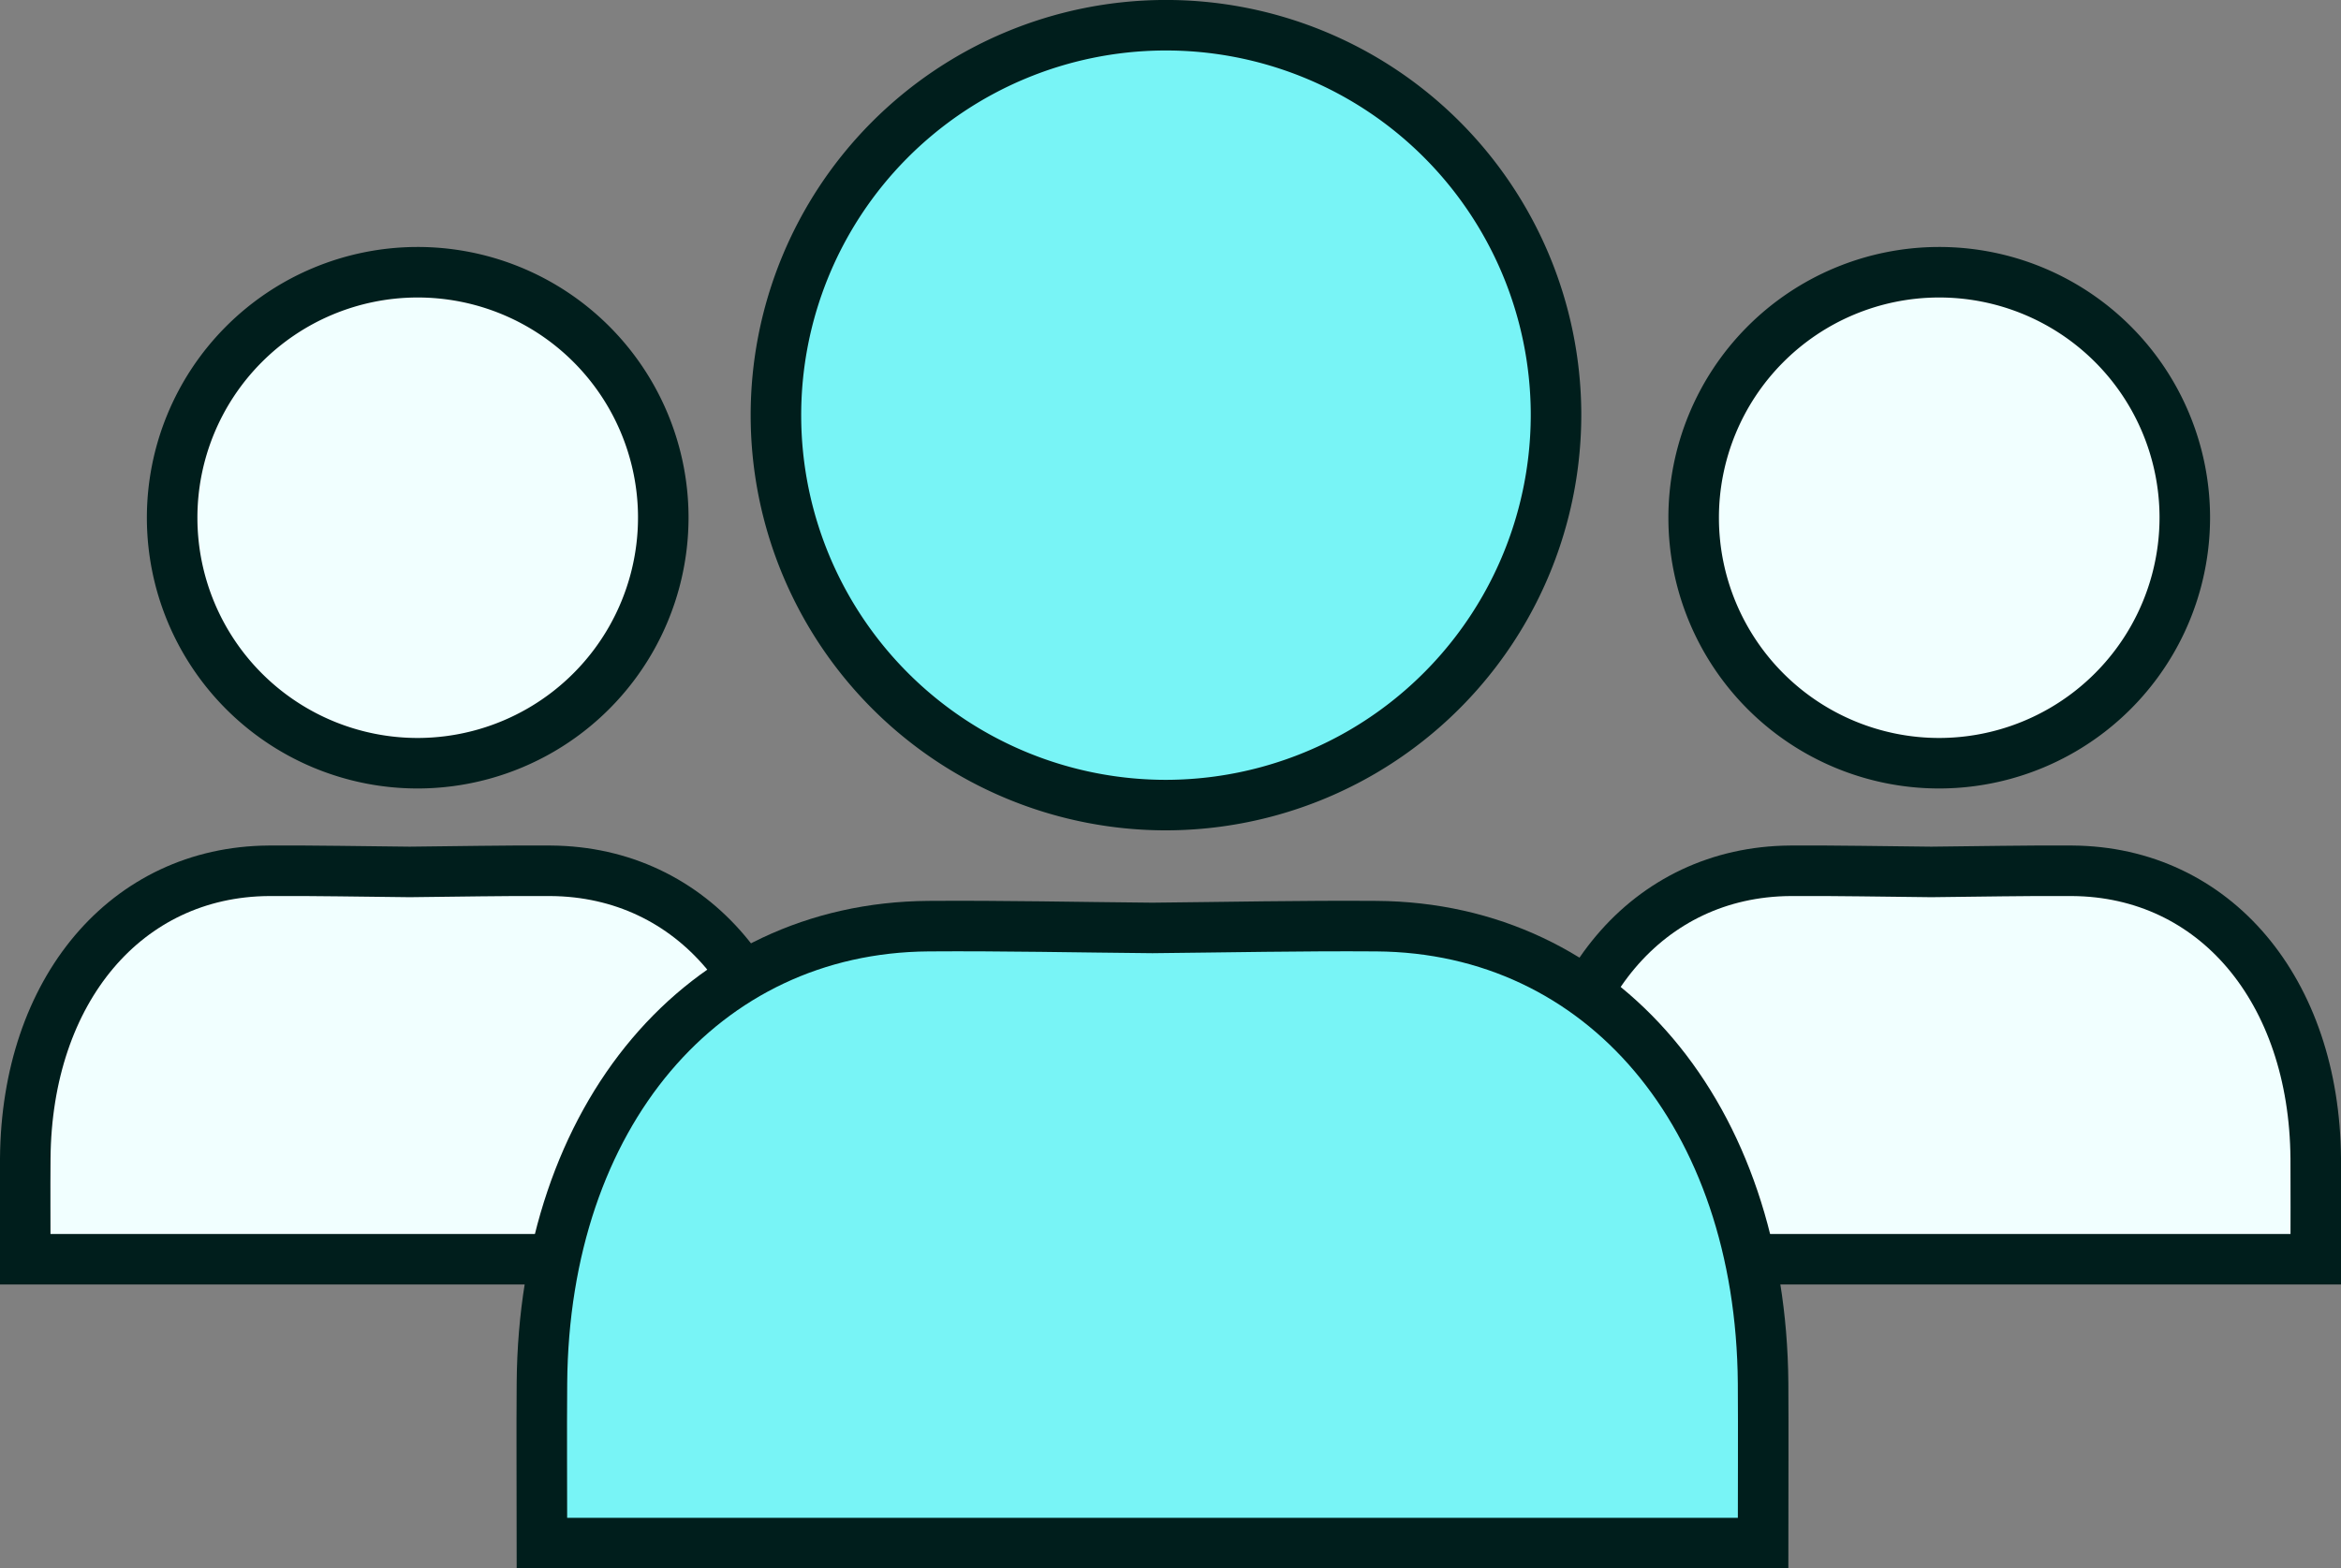
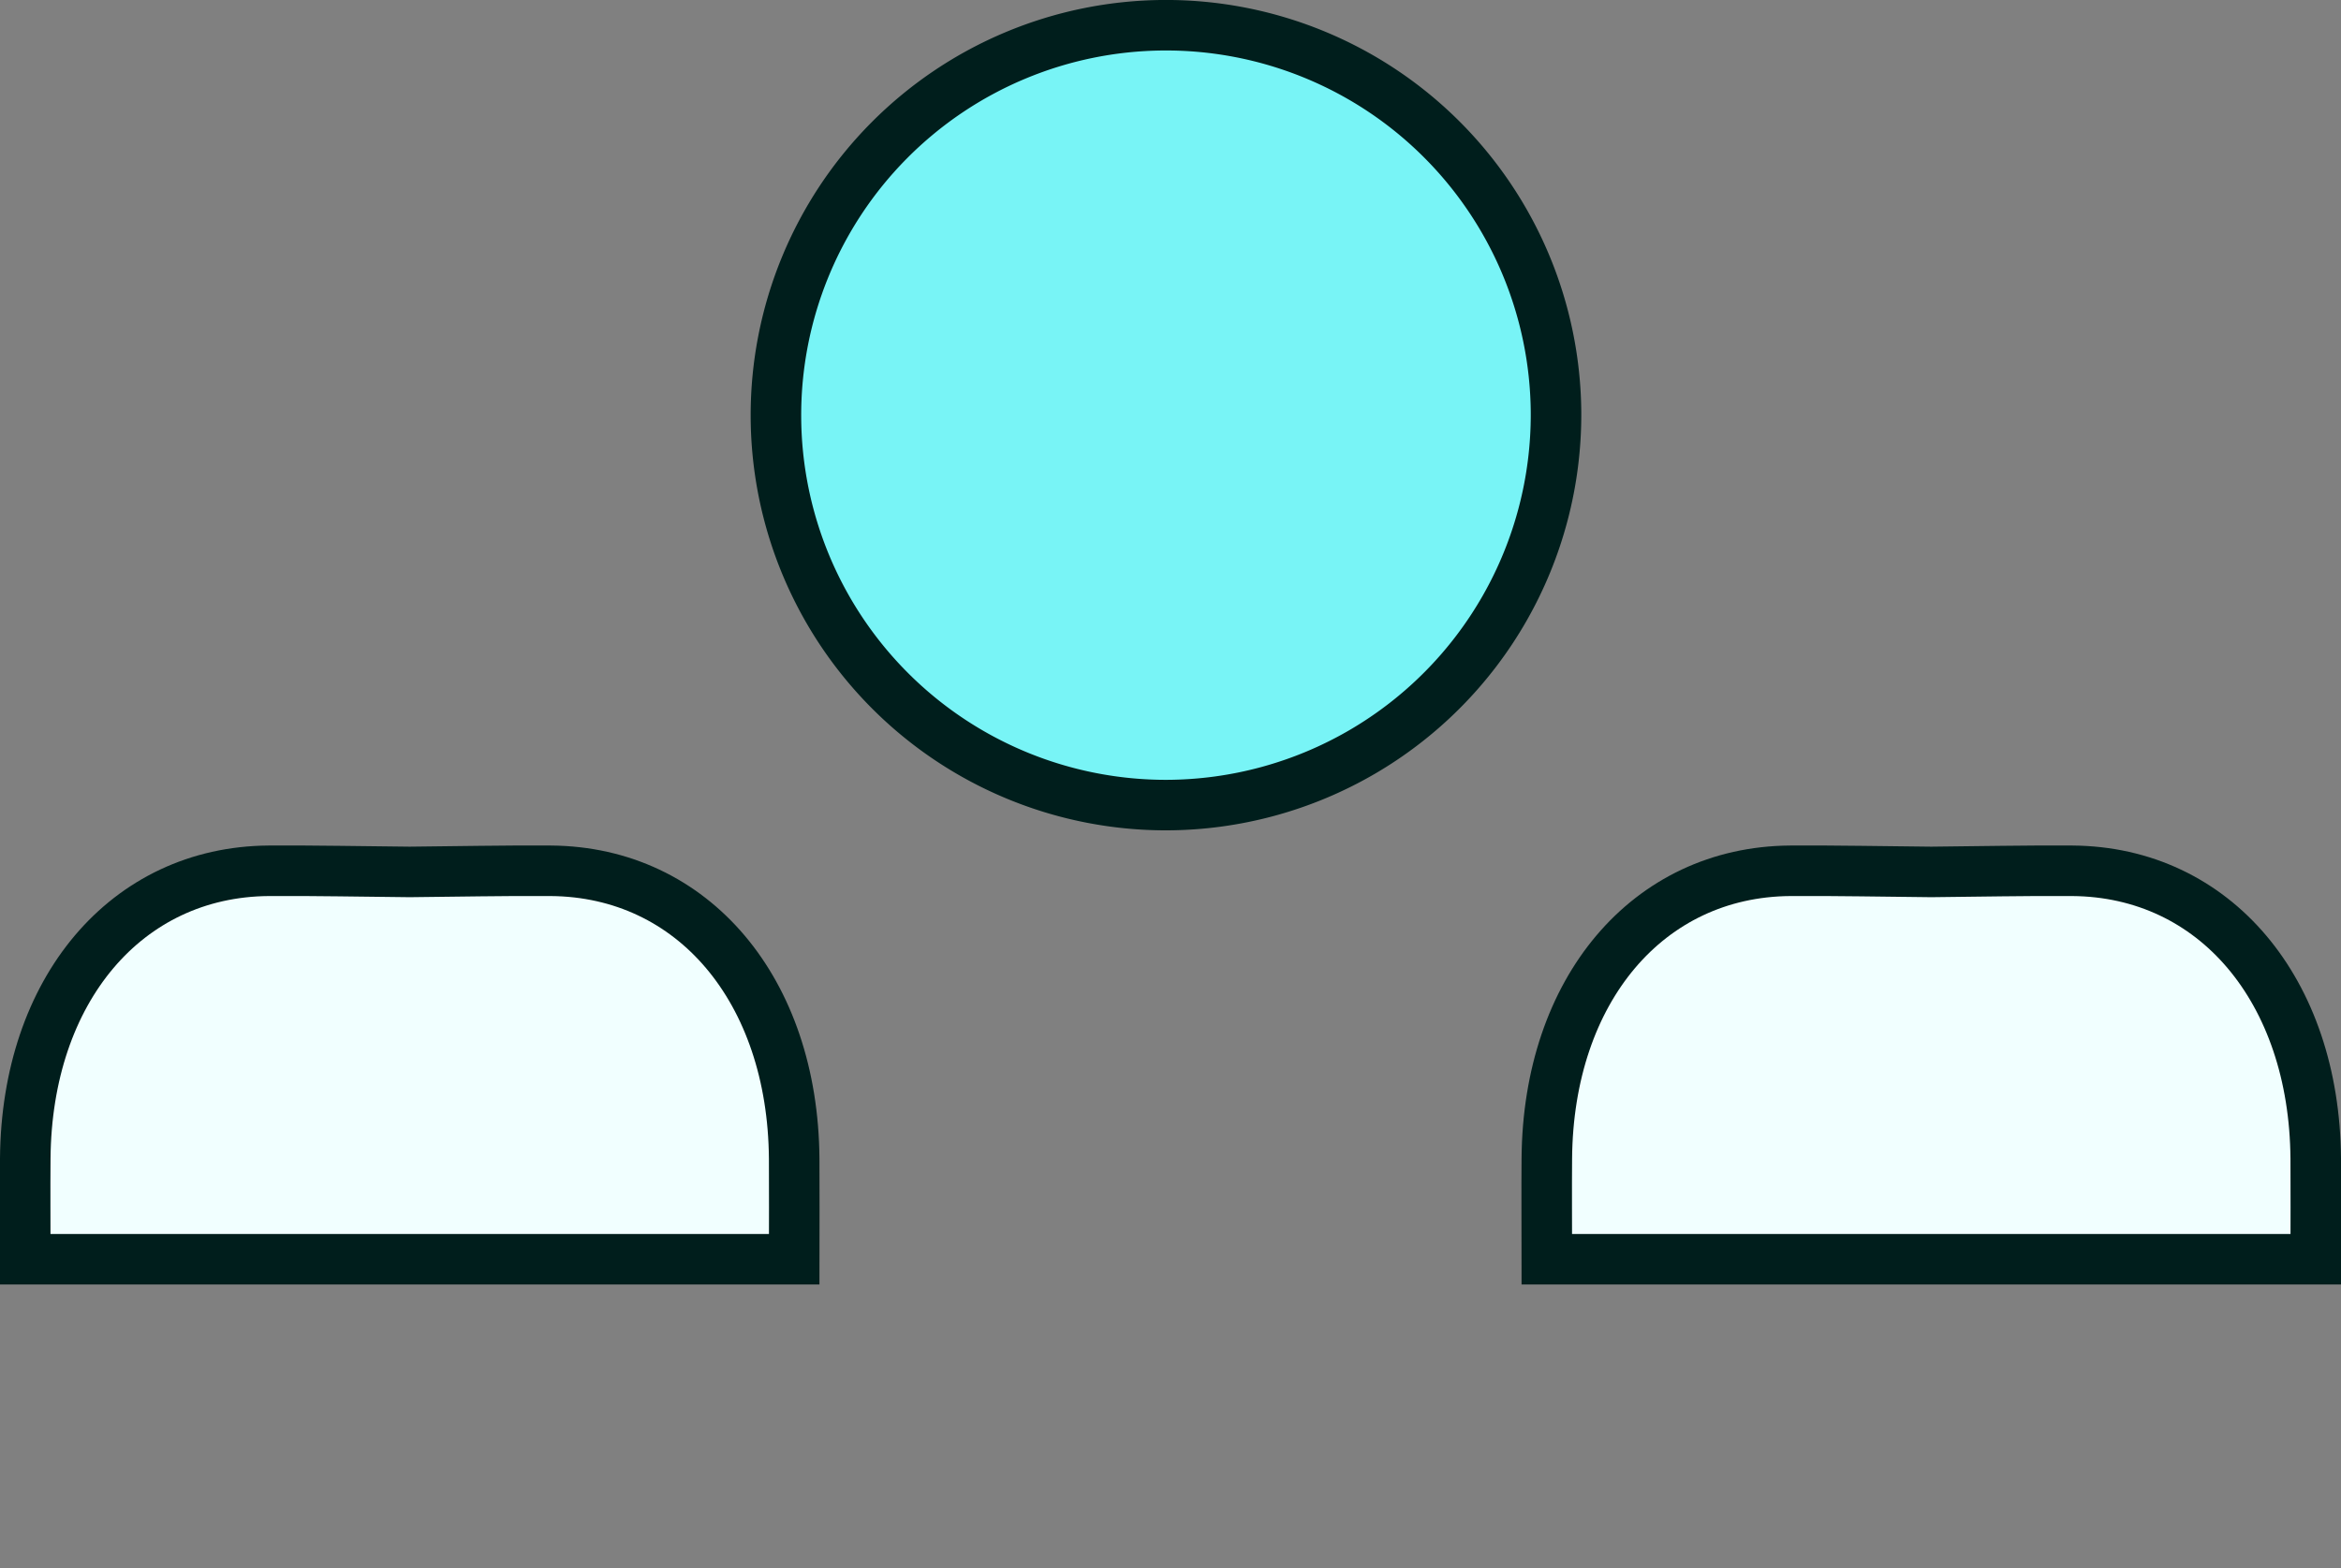
<svg xmlns="http://www.w3.org/2000/svg" width="69.495" height="46.573" viewBox="0 0 69.495 46.573">
  <rect x="0" y="0" width="69.495" height="46.573" fill="#808080" stroke="none" />
  <g id="Group_15750" data-name="Group 15750" transform="translate(-3166.167 -577.25)">
    <path id="Path_23882" data-name="Path 23882" d="M3218.33,600.373c-1.4-.012-2.792-.043-4.187-.034-4.225.03-7.187,3.541-7.226,8.543-.008.952,0,1.9,0,2.992h22.826c0-1.087.007-2.04,0-2.992-.039-5-3-8.513-7.226-8.543C3221.122,600.329,3219.725,600.361,3218.33,600.373Z" transform="translate(5.169 2.769)" fill="#f1ffff" stroke="#001e1c" stroke-width="1.5" />
-     <path id="Path_23883" data-name="Path 23883" d="M3218.259,599.08a7.29,7.29,0,1,1,7.272-7.339A7.3,7.3,0,0,1,3218.259,599.08Z" transform="translate(5.494 0.834)" fill="#f1ffff" stroke="#001e1c" stroke-width="1.5" />
    <path id="Path_23884" data-name="Path 23884" d="M3178.33,600.373c-1.4-.012-2.792-.043-4.187-.034-4.225.03-7.187,3.541-7.226,8.543-.008.952,0,1.9,0,2.992h22.826c0-1.087.007-2.04,0-2.992-.039-5-3-8.513-7.226-8.543C3181.122,600.329,3179.725,600.361,3178.33,600.373Z" transform="translate(0 2.769)" fill="#f1ffff" stroke="#001e1c" stroke-width="1.5" />
-     <path id="Path_23885" data-name="Path 23885" d="M3178.26,599.08a7.29,7.29,0,1,1,7.272-7.339A7.3,7.3,0,0,1,3178.26,599.08Z" transform="translate(0.325 0.834)" fill="#f1ffff" stroke="#001e1c" stroke-width="1.5" />
-     <path id="Path_23886" data-name="Path 23886" d="M3198.374,601.621c-2.216-.019-4.433-.069-6.649-.053-6.709.048-11.414,5.625-11.476,13.569-.012,1.512,0,3.024,0,4.751H3216.5c0-1.727.01-3.24,0-4.751-.062-7.944-4.766-13.522-11.476-13.569C3202.807,601.552,3200.59,601.6,3198.374,601.621Z" transform="translate(2.006 3.184)" fill="#78f4f6" stroke="#001e1c" stroke-width="1.5" />
    <path id="Path_23887" data-name="Path 23887" d="M3198.263,601.157a11.579,11.579,0,1,1,11.55-11.656A11.594,11.594,0,0,1,3198.263,601.157Z" transform="translate(2.546)" fill="#78f4f6" stroke="#001e1c" stroke-width="1.5" />
  </g>
</svg>